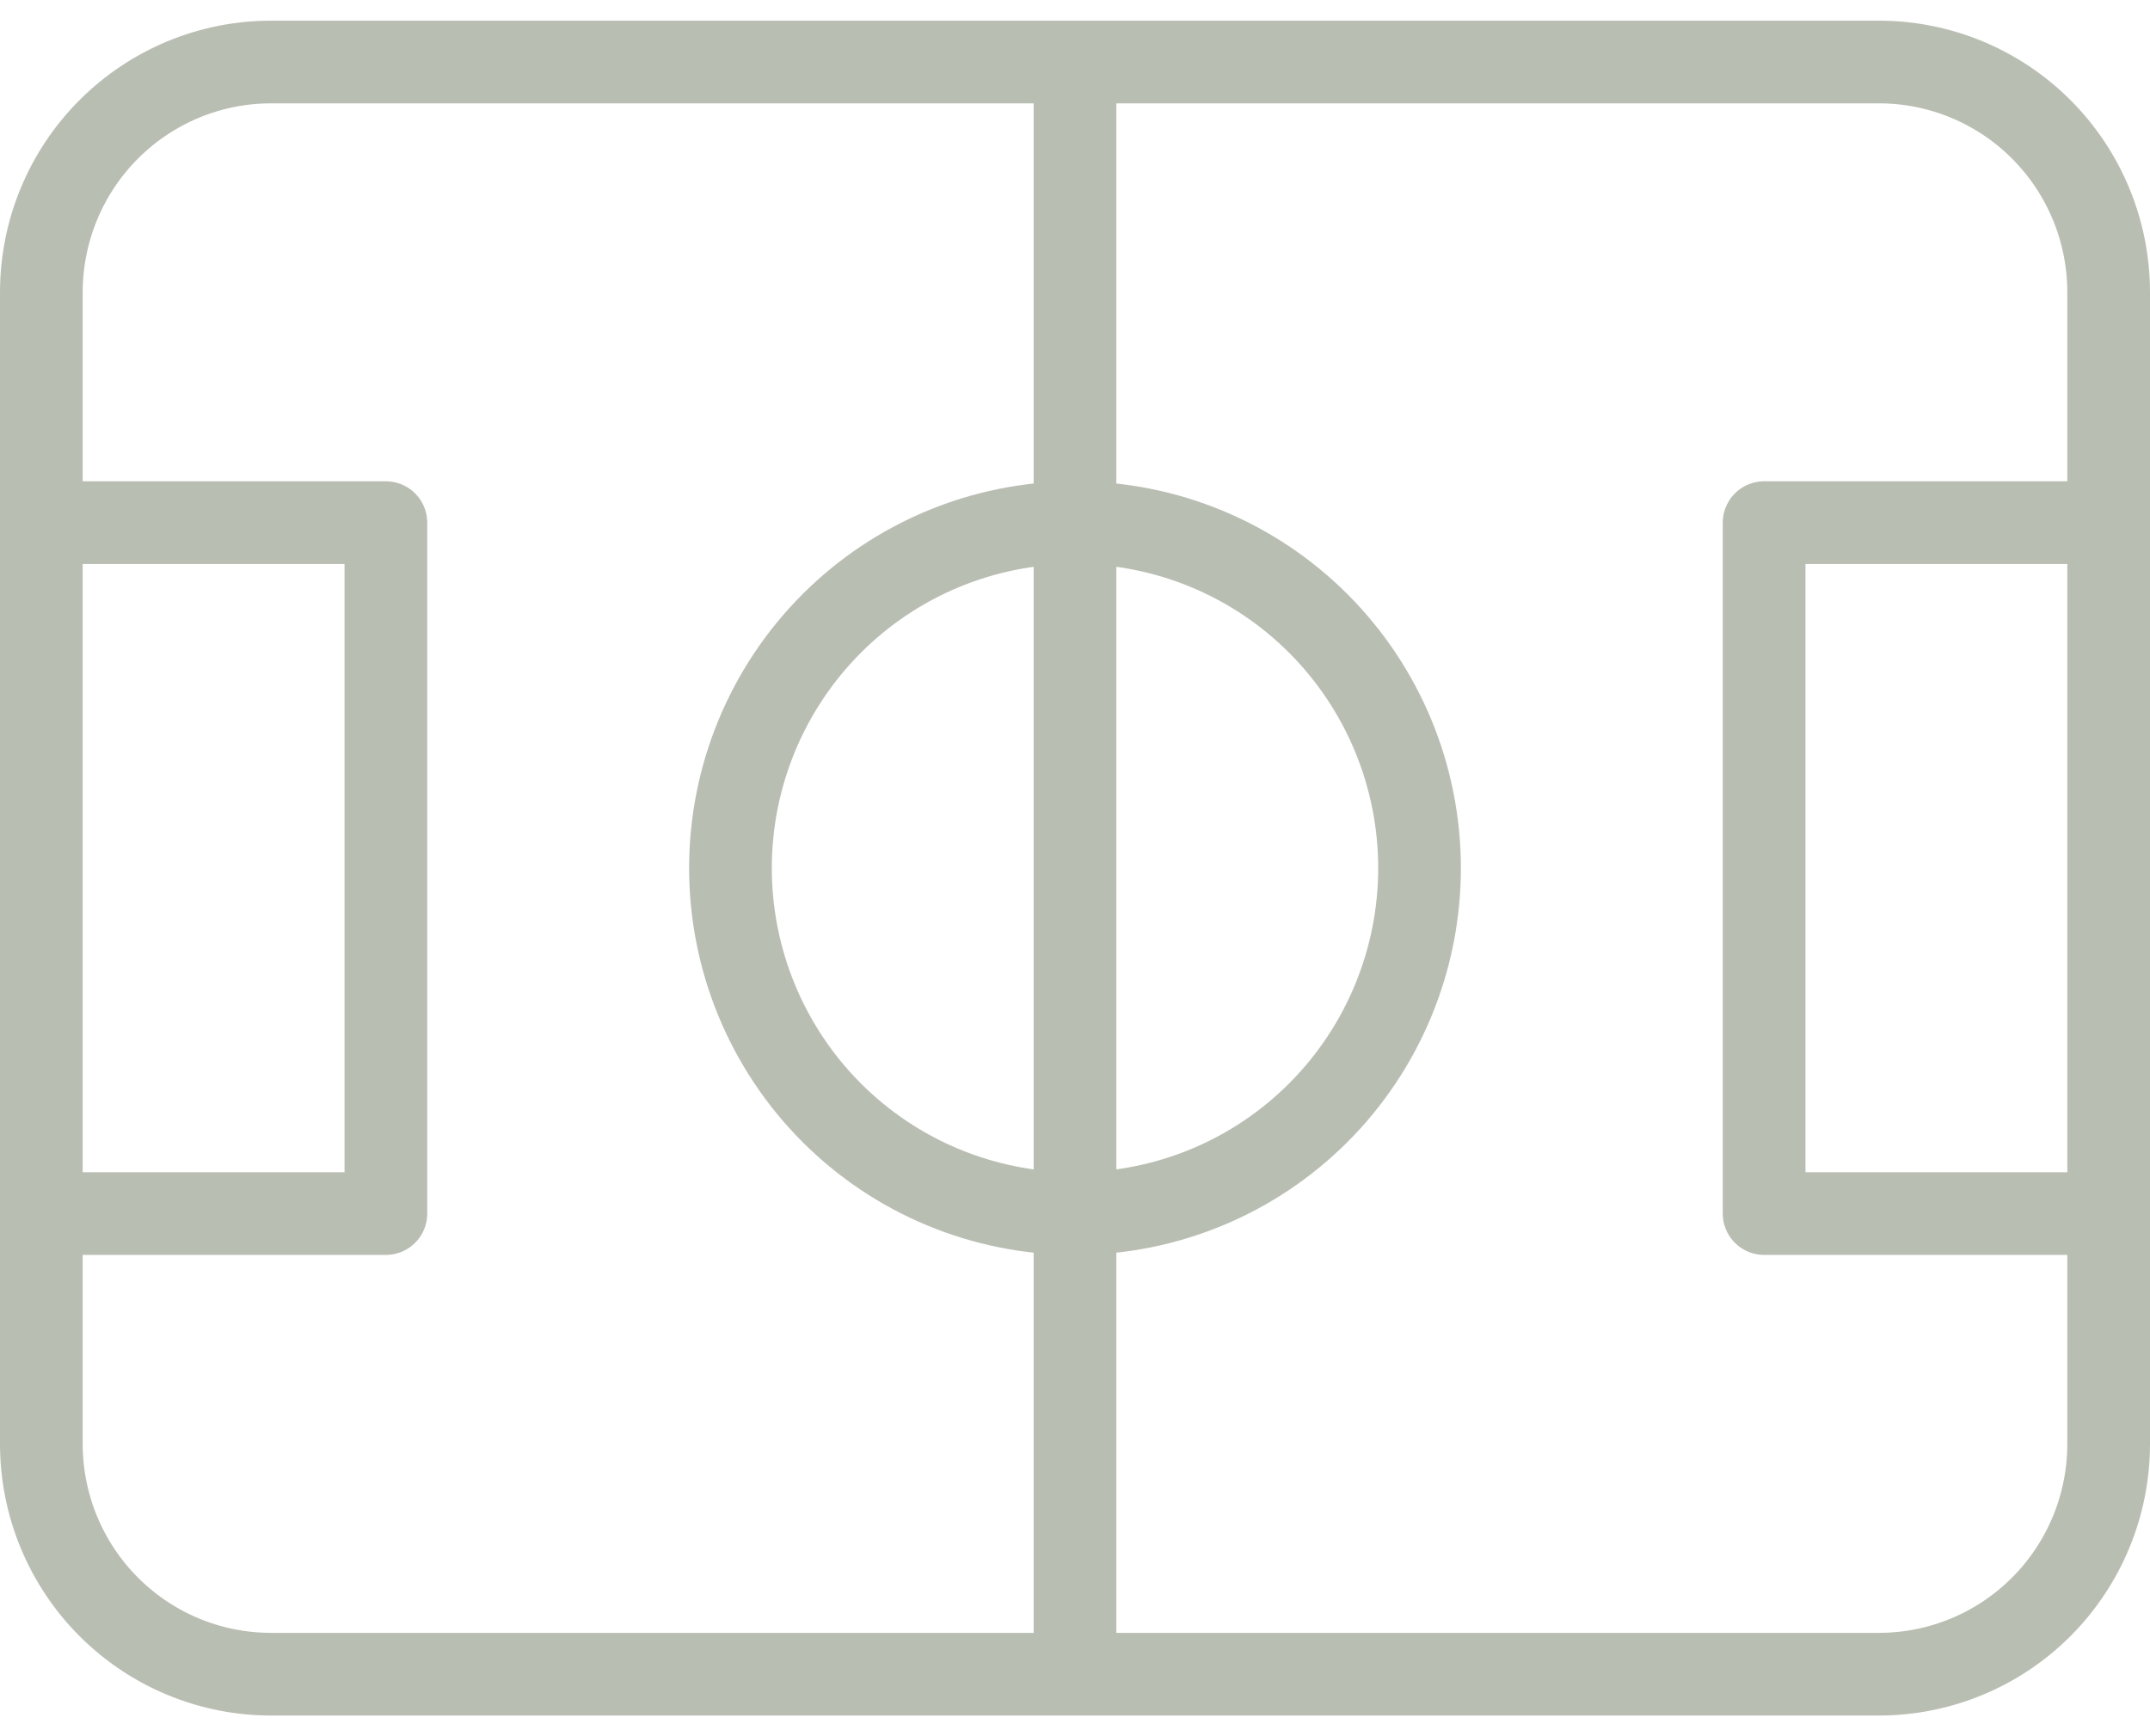
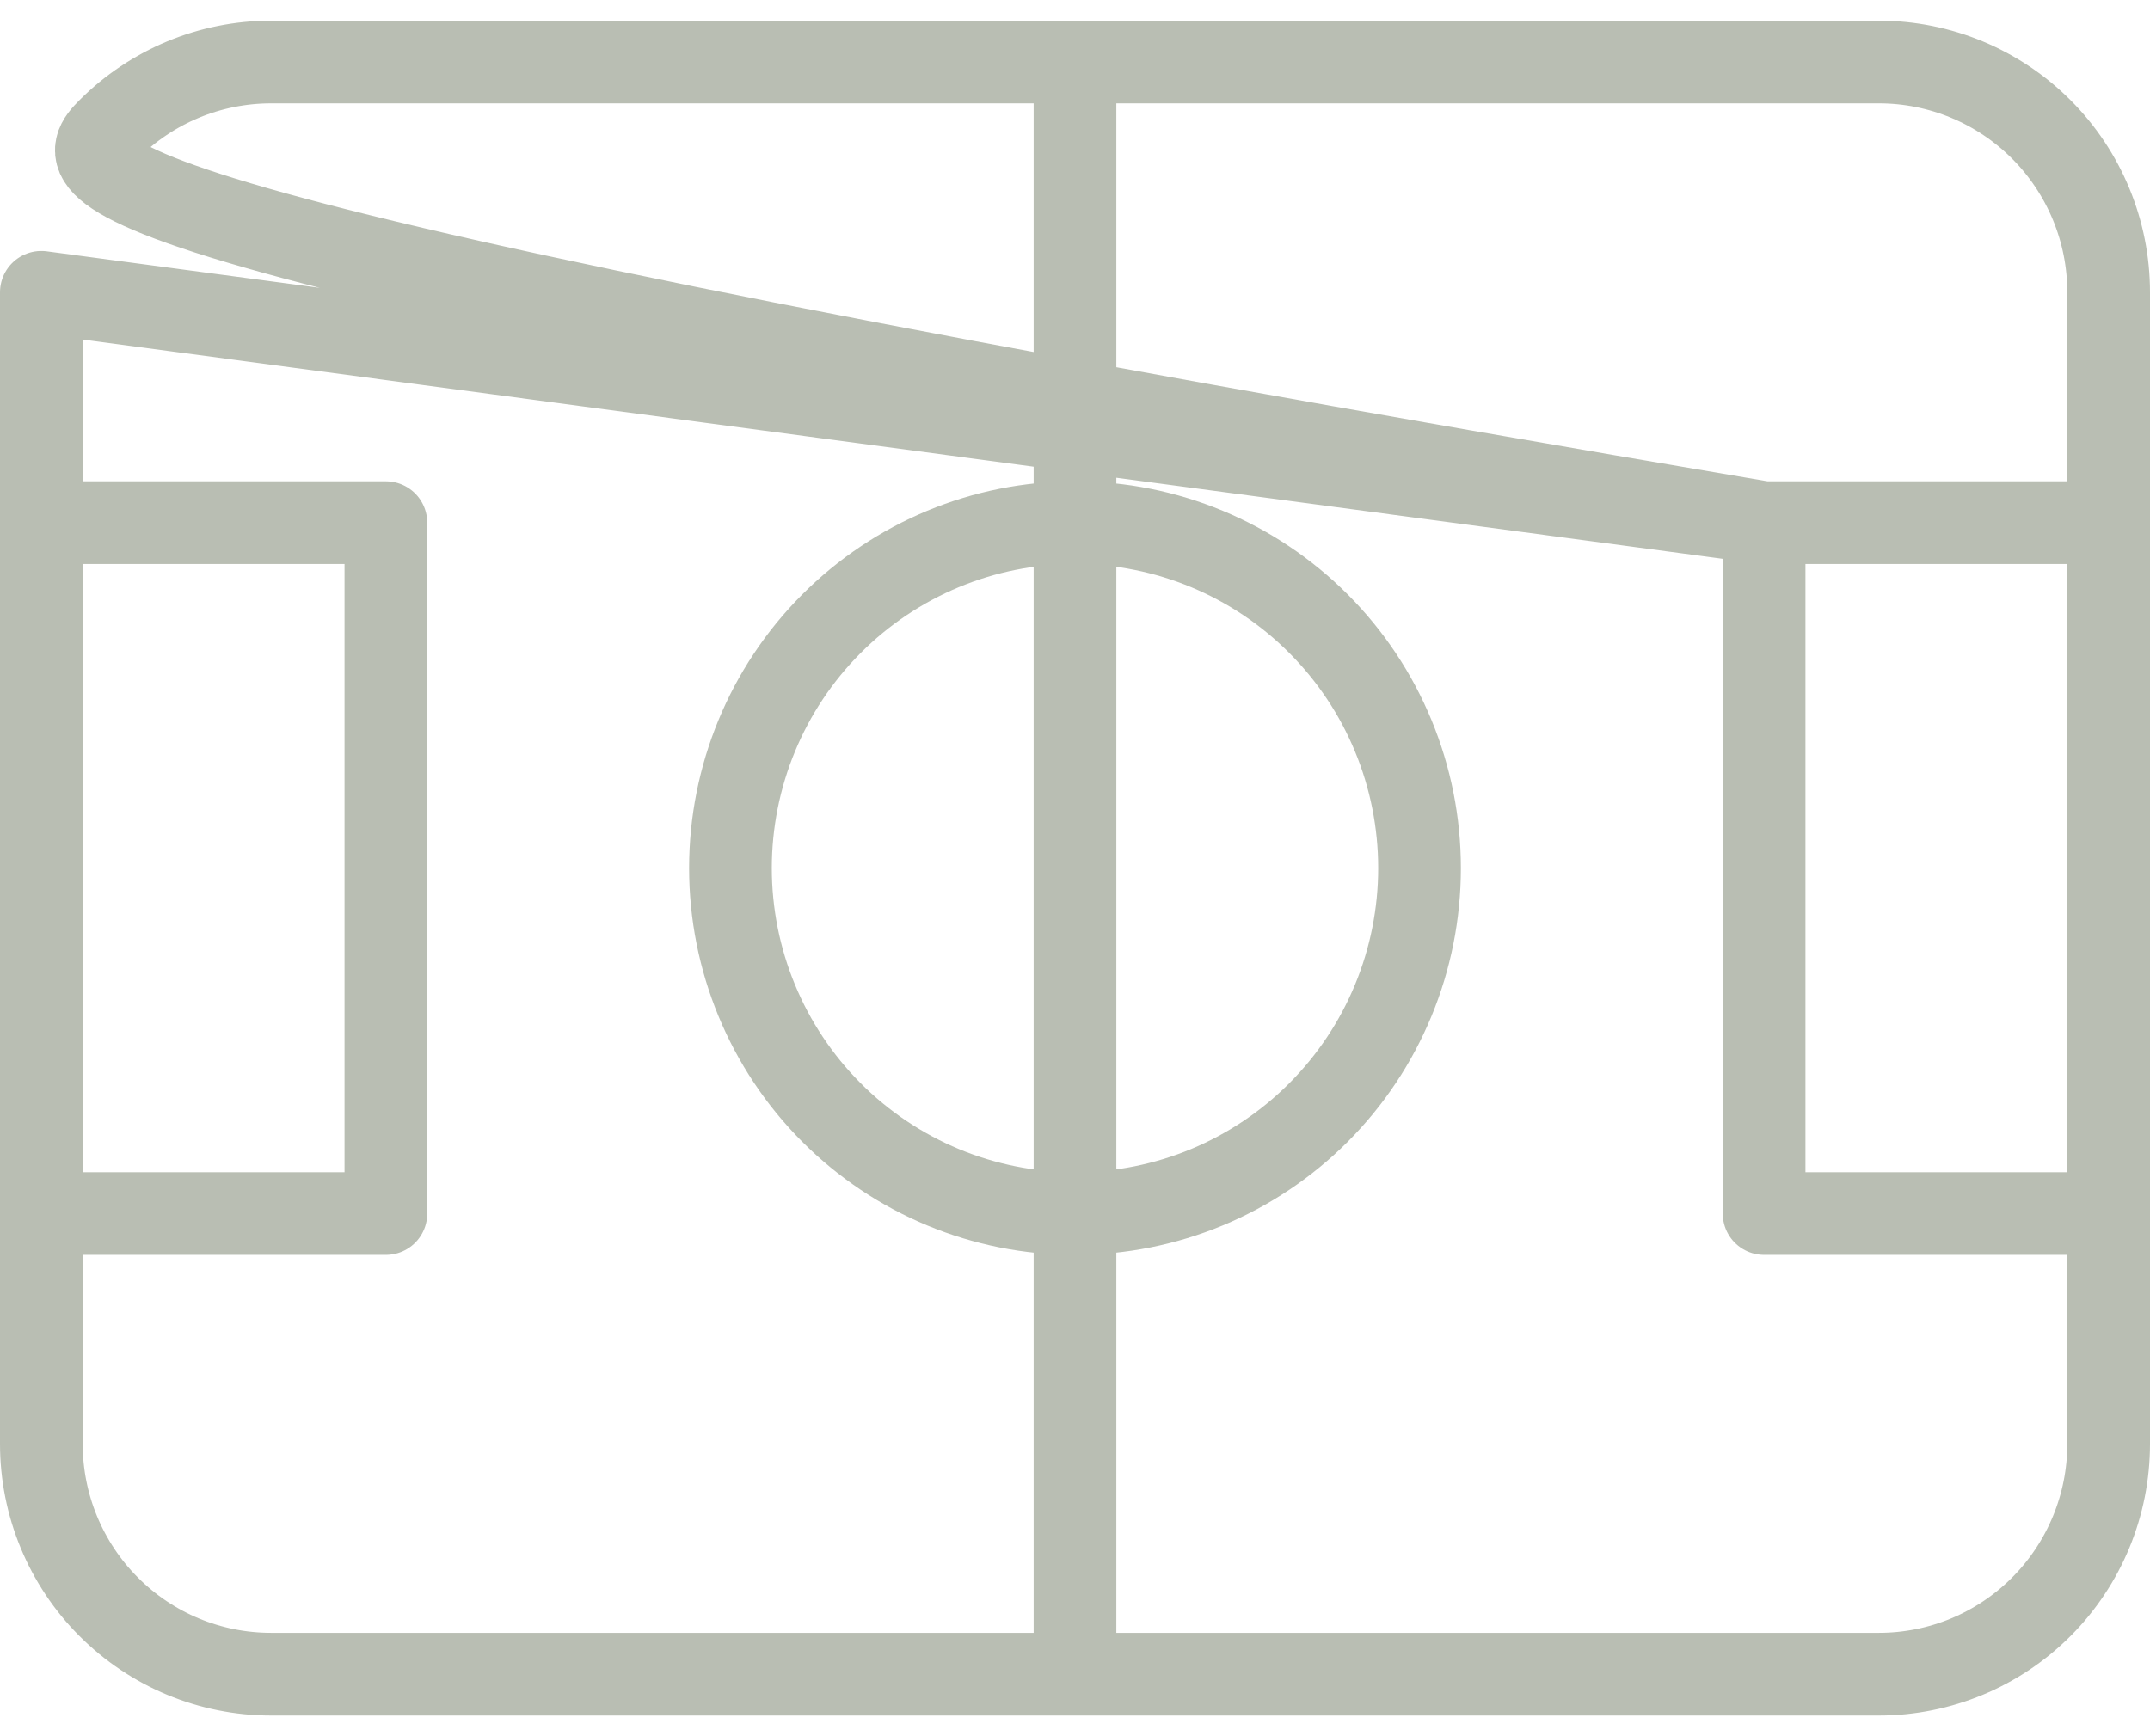
<svg xmlns="http://www.w3.org/2000/svg" width="52" height="42" viewBox="0 0 52 42" fill="none">
-   <path d="M26 1.5V40.5M17.667 21C17.667 23.216 18.545 25.342 20.107 26.909C21.67 28.477 23.79 29.357 26 29.357C28.21 29.357 30.33 28.477 31.893 26.909C33.455 25.342 34.333 23.216 34.333 21C34.333 18.784 33.455 16.658 31.893 15.091C30.33 13.523 28.21 12.643 26 12.643C23.79 12.643 21.67 13.523 20.107 15.091C18.545 16.658 17.667 18.784 17.667 21ZM1 12.643H9.333V29.357H1V12.643ZM42.667 12.643H51V29.357H42.667V12.643ZM1 7.071C1 5.594 1.585 4.177 2.627 3.132C3.669 2.087 5.082 1.5 6.556 1.5H45.444C46.918 1.5 48.331 2.087 49.373 3.132C50.415 4.177 51 5.594 51 7.071V34.929C51 36.406 50.415 37.823 49.373 38.868C48.331 39.913 46.918 40.5 45.444 40.5H6.556C5.082 40.5 3.669 39.913 2.627 38.868C1.585 37.823 1 36.406 1 34.929V7.071Z" stroke="#B9BEB3" stroke-width="2" stroke-linecap="round" stroke-linejoin="round" />
+   <path d="M26 1.5V40.5M17.667 21C17.667 23.216 18.545 25.342 20.107 26.909C21.67 28.477 23.79 29.357 26 29.357C28.21 29.357 30.33 28.477 31.893 26.909C33.455 25.342 34.333 23.216 34.333 21C34.333 18.784 33.455 16.658 31.893 15.091C30.33 13.523 28.21 12.643 26 12.643C23.79 12.643 21.67 13.523 20.107 15.091C18.545 16.658 17.667 18.784 17.667 21ZM1 12.643H9.333V29.357H1V12.643ZM42.667 12.643H51V29.357H42.667V12.643ZC1 5.594 1.585 4.177 2.627 3.132C3.669 2.087 5.082 1.5 6.556 1.5H45.444C46.918 1.5 48.331 2.087 49.373 3.132C50.415 4.177 51 5.594 51 7.071V34.929C51 36.406 50.415 37.823 49.373 38.868C48.331 39.913 46.918 40.5 45.444 40.5H6.556C5.082 40.5 3.669 39.913 2.627 38.868C1.585 37.823 1 36.406 1 34.929V7.071Z" stroke="#B9BEB3" stroke-width="2" stroke-linecap="round" stroke-linejoin="round" />
</svg>